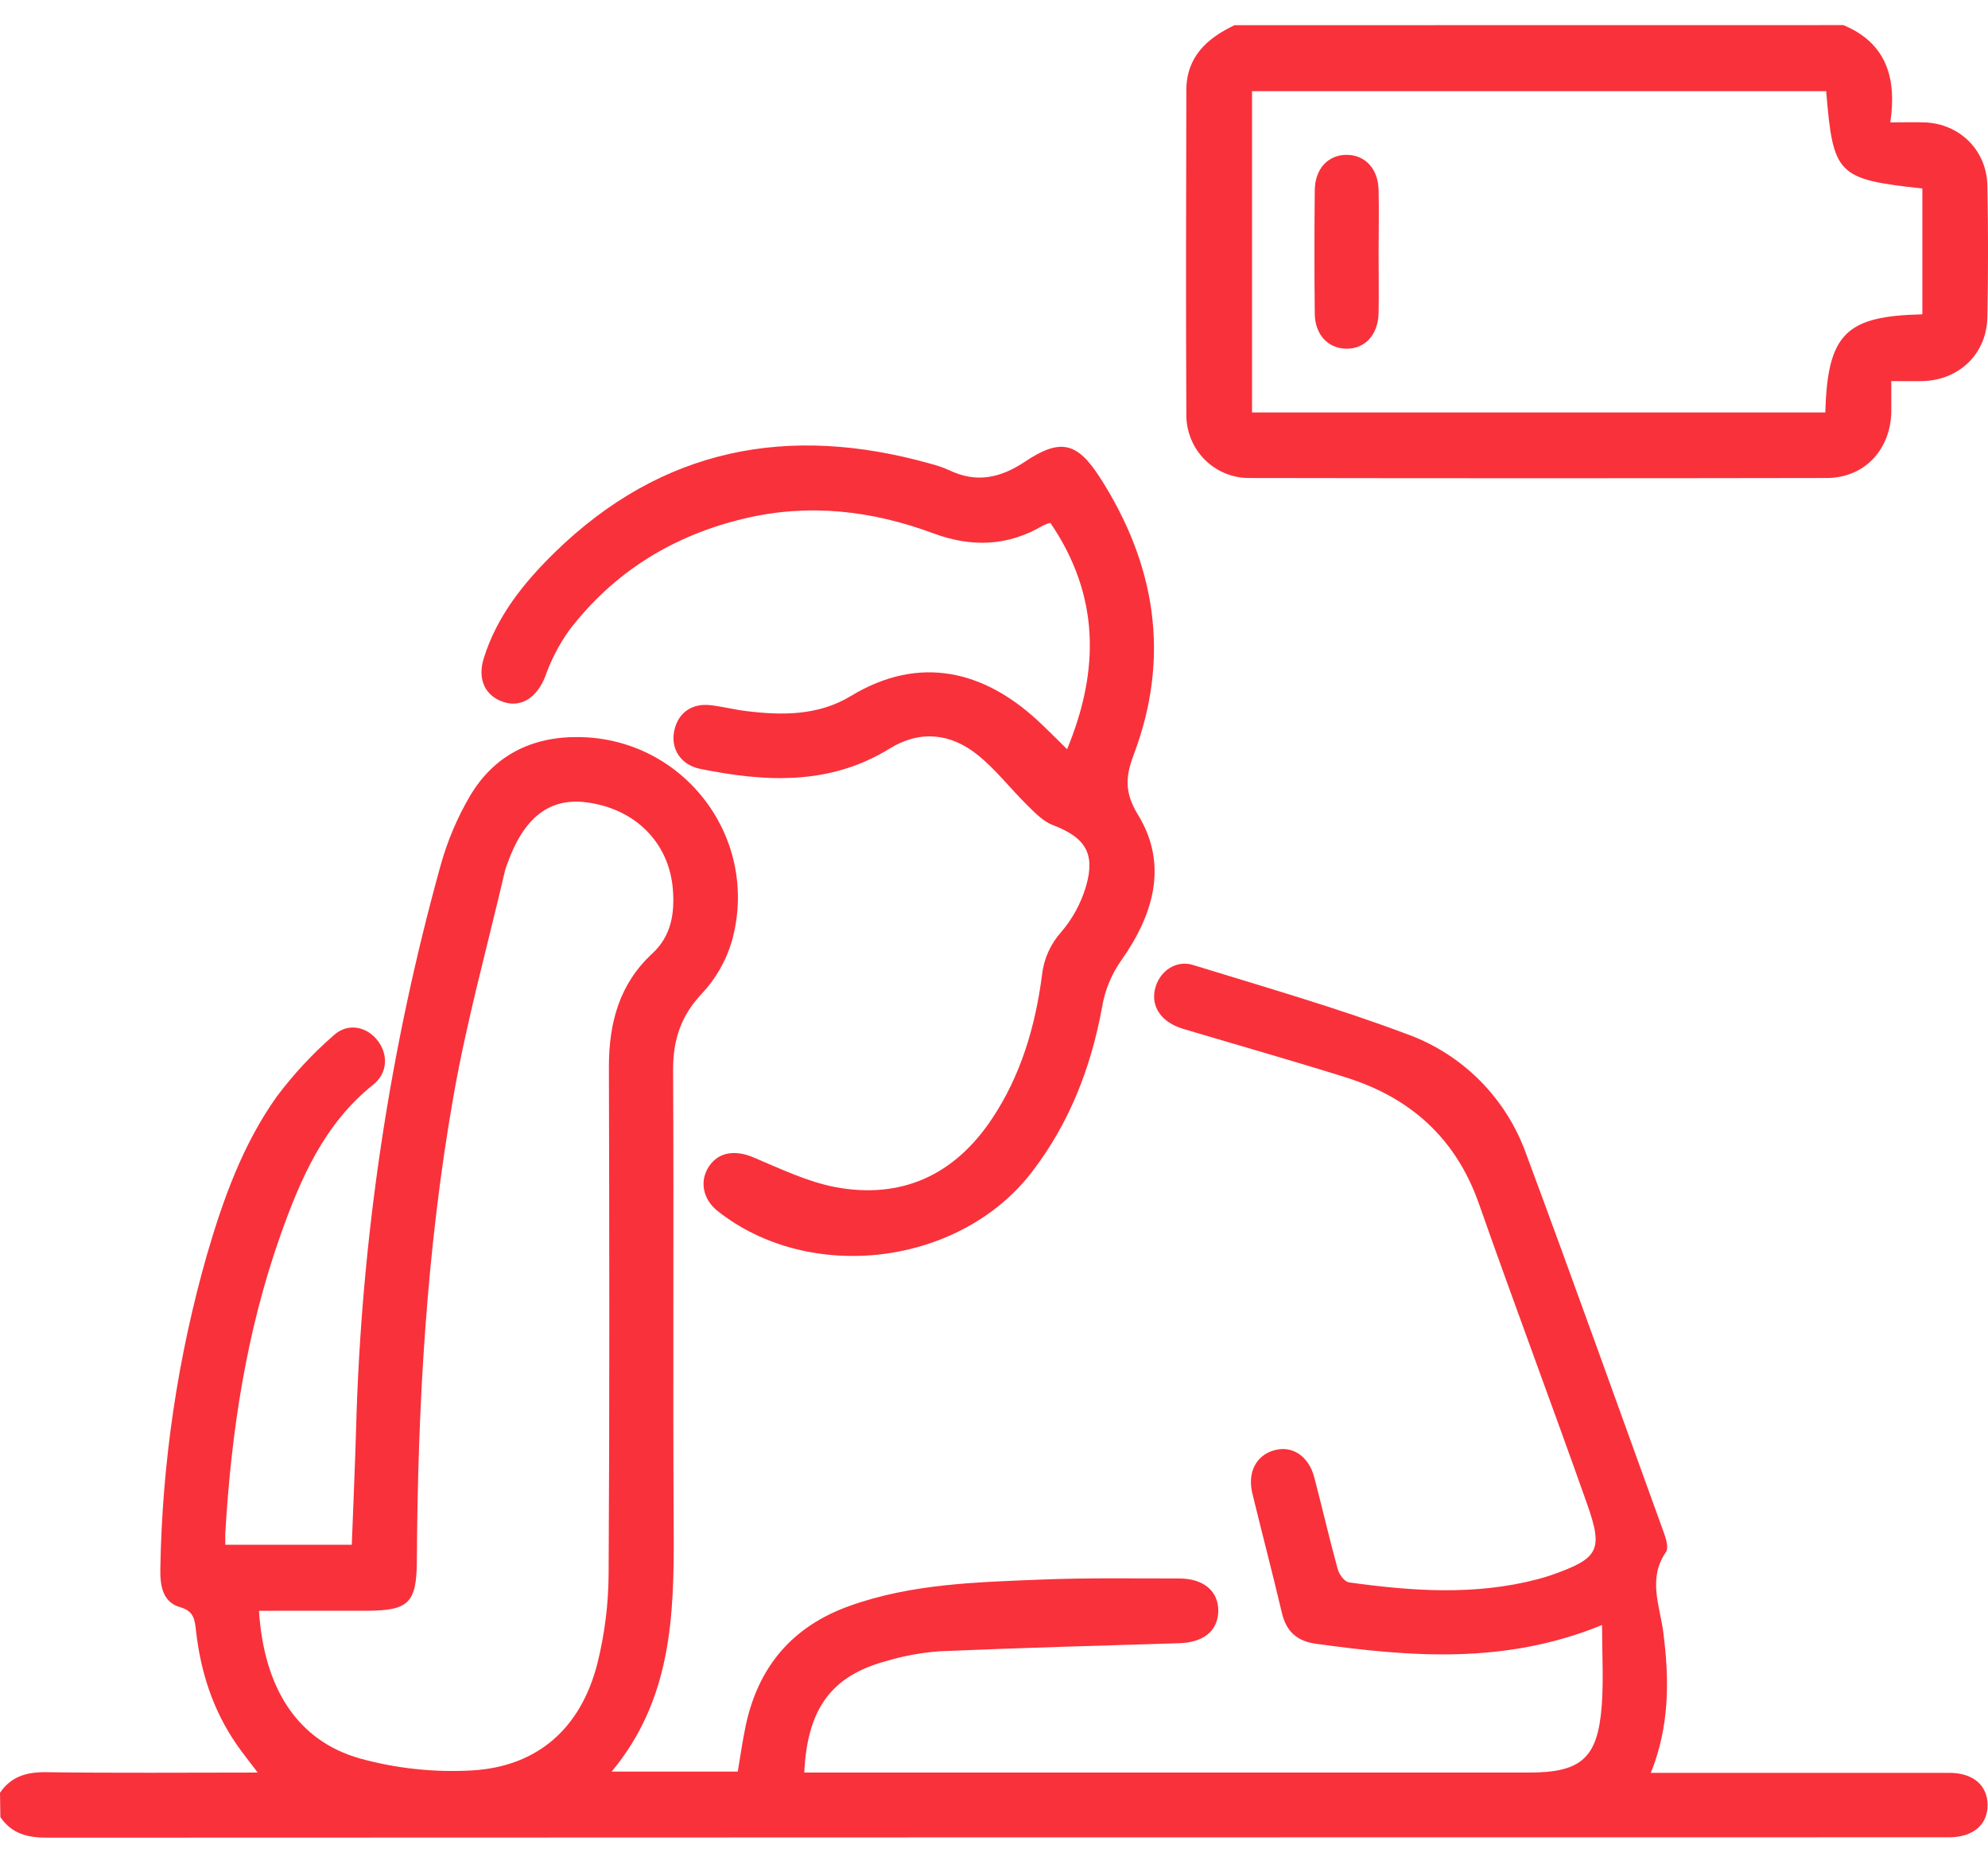
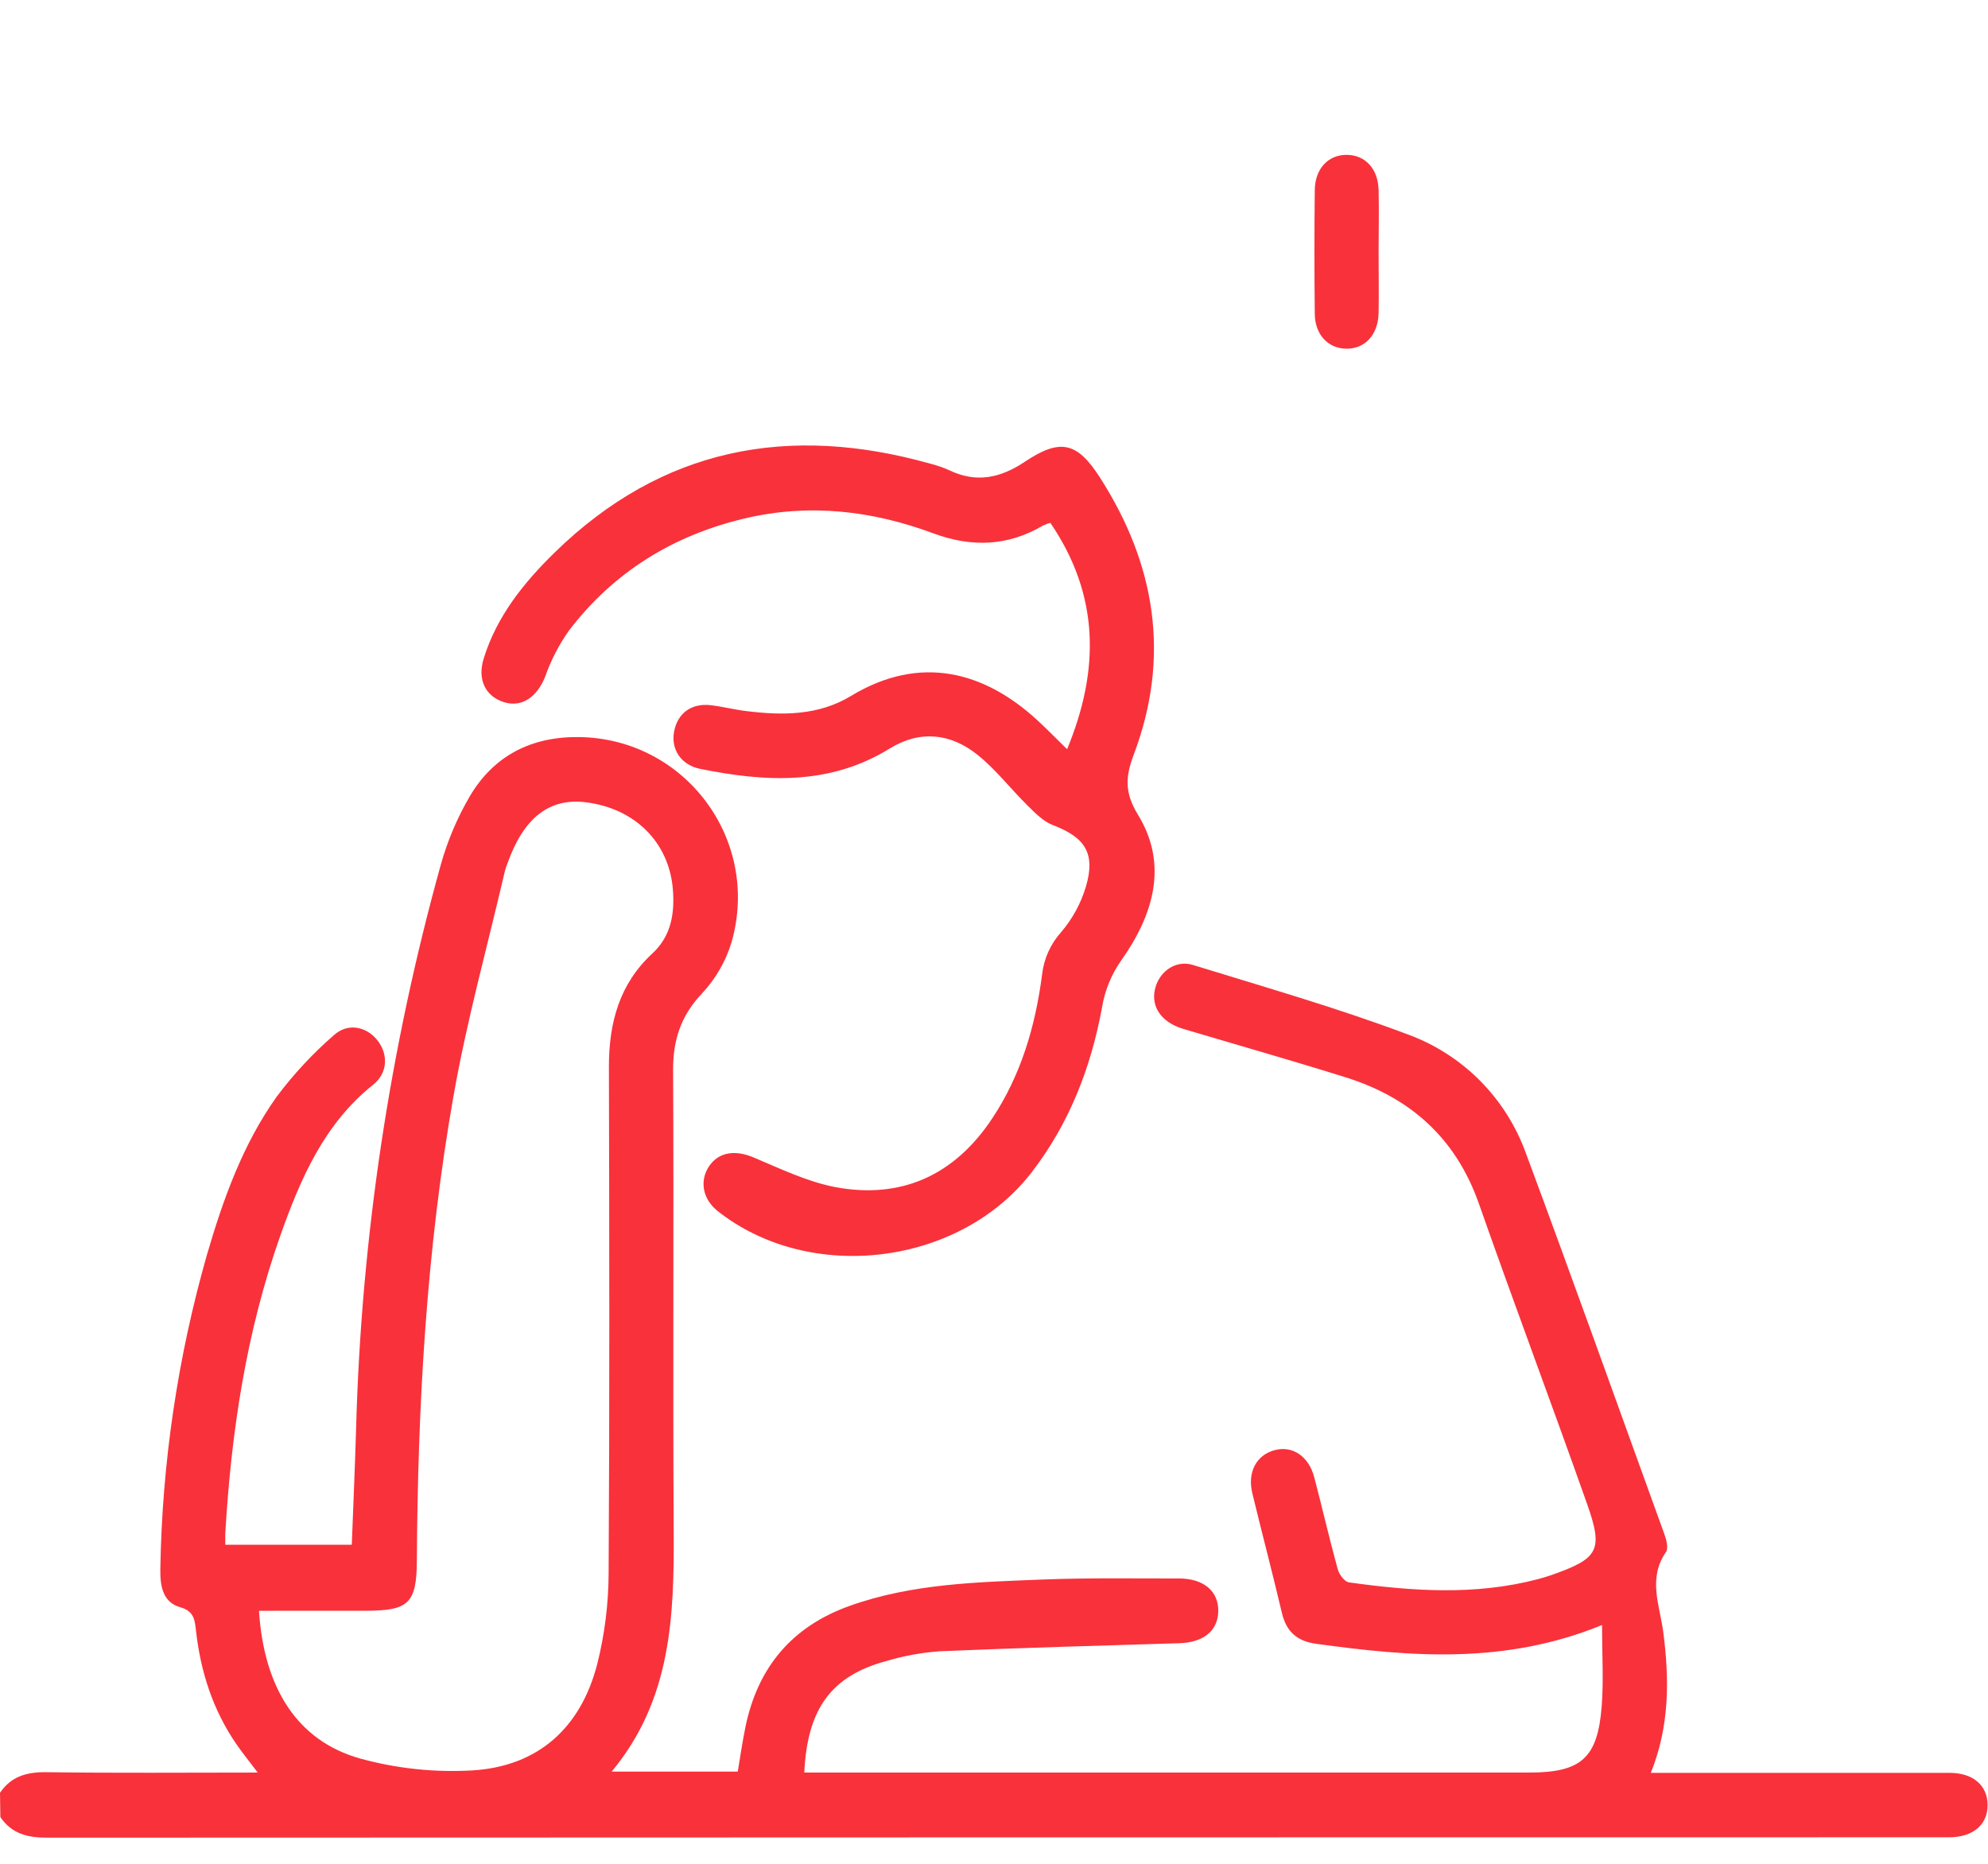
<svg xmlns="http://www.w3.org/2000/svg" width="48" height="45" viewBox="0 0 48 45" fill="none">
  <path d="M0 43.285C0.272 42.886 0.649 42.782 1.121 42.788C2.794 42.812 4.467 42.797 6.223 42.797C6.02 42.528 5.852 42.322 5.702 42.103C5.14 41.283 4.844 40.364 4.733 39.379C4.703 39.121 4.692 38.901 4.351 38.805C3.932 38.686 3.866 38.299 3.871 37.895C3.912 35.322 4.291 32.766 4.997 30.294C5.39 28.948 5.862 27.629 6.681 26.478C7.088 25.935 7.551 25.437 8.062 24.993C8.406 24.681 8.869 24.789 9.128 25.137C9.376 25.469 9.358 25.912 9.013 26.187C7.829 27.131 7.258 28.453 6.772 29.823C5.947 32.153 5.581 34.575 5.439 37.037C5.439 37.115 5.439 37.192 5.439 37.297H8.494C8.529 36.36 8.571 35.424 8.598 34.486C8.723 29.882 9.41 25.312 10.643 20.878C10.805 20.299 11.04 19.745 11.342 19.228C11.924 18.239 12.835 17.783 13.974 17.796C16.533 17.824 18.374 20.268 17.663 22.75C17.522 23.214 17.276 23.639 16.945 23.991C16.438 24.529 16.248 25.112 16.252 25.84C16.271 29.55 16.245 33.261 16.266 36.972C16.279 39.027 16.209 41.044 14.768 42.774H17.813C17.874 42.412 17.926 42.046 18.001 41.684C18.301 40.247 19.127 39.271 20.506 38.776C22.021 38.232 23.609 38.2 25.181 38.136C26.276 38.093 27.373 38.112 28.469 38.111C29.067 38.111 29.427 38.423 29.415 38.91C29.402 39.379 29.055 39.655 28.479 39.674C26.547 39.733 24.614 39.786 22.682 39.869C22.248 39.901 21.819 39.98 21.402 40.104C20.076 40.46 19.491 41.255 19.419 42.797H36.916C38.176 42.797 38.576 42.453 38.673 41.192C38.721 40.57 38.681 39.941 38.681 39.235C36.331 40.195 34.059 40.002 31.778 39.688C31.318 39.626 31.058 39.395 30.951 38.942C30.724 37.978 30.471 37.02 30.238 36.057C30.113 35.545 30.335 35.133 30.771 35.014C31.207 34.894 31.6 35.161 31.733 35.67C31.927 36.409 32.098 37.154 32.3 37.89C32.334 38.014 32.464 38.19 32.57 38.205C34.092 38.418 35.617 38.525 37.126 38.129C37.236 38.101 37.344 38.067 37.449 38.032C38.602 37.627 38.718 37.436 38.316 36.3C37.461 33.883 36.559 31.483 35.709 29.065C35.152 27.479 34.053 26.502 32.499 26.014C31.194 25.605 29.876 25.231 28.564 24.84C28.043 24.682 27.789 24.312 27.886 23.885C27.983 23.457 28.389 23.169 28.803 23.298C30.539 23.834 32.293 24.336 33.99 24.975C34.648 25.215 35.244 25.598 35.739 26.096C36.233 26.596 36.612 27.198 36.849 27.861C37.985 30.916 39.079 33.987 40.191 37.054C40.237 37.185 40.288 37.386 40.222 37.477C39.783 38.114 40.075 38.763 40.159 39.404C40.308 40.546 40.314 41.673 39.859 42.804H40.441C42.65 42.804 44.859 42.804 47.068 42.804C47.639 42.804 47.986 43.104 47.99 43.577C47.994 44.05 47.647 44.352 47.081 44.36H46.887C31.634 44.36 16.382 44.363 1.129 44.369C0.658 44.369 0.281 44.271 0.009 43.872L0 43.285ZM6.253 38.891C6.373 40.763 7.184 42.034 8.695 42.458C9.578 42.701 10.495 42.798 11.409 42.745C12.994 42.647 14.027 41.717 14.423 40.166C14.6 39.458 14.691 38.73 14.695 38C14.72 33.917 14.712 29.833 14.702 25.75C14.702 24.693 14.956 23.756 15.75 23.022C16.212 22.595 16.294 22.043 16.245 21.456C16.148 20.339 15.335 19.524 14.159 19.372C13.264 19.255 12.639 19.744 12.245 20.867C12.227 20.912 12.211 20.958 12.197 21.005C11.775 22.822 11.273 24.625 10.95 26.46C10.297 30.167 10.087 33.919 10.065 37.681C10.059 38.704 9.871 38.89 8.84 38.89L6.253 38.891Z" fill="#F9313B" />
-   <path d="M44.509 0.606C45.538 1.035 45.803 1.873 45.641 2.955C45.966 2.955 46.223 2.946 46.472 2.955C47.318 2.988 47.969 3.628 47.985 4.483C48.006 5.54 48.006 6.597 47.985 7.655C47.969 8.536 47.313 9.173 46.434 9.201C46.196 9.208 45.957 9.201 45.665 9.201C45.665 9.478 45.665 9.717 45.665 9.956C45.641 10.87 45.007 11.539 44.107 11.541C39.466 11.549 34.825 11.549 30.183 11.541C29.98 11.545 29.779 11.508 29.59 11.431C29.402 11.355 29.231 11.241 29.087 11.097C28.944 10.952 28.83 10.78 28.754 10.59C28.678 10.4 28.64 10.197 28.644 9.992C28.631 7.389 28.638 4.786 28.644 2.183C28.644 1.372 29.142 0.926 29.807 0.608L44.509 0.606ZM44.093 2.202H30.23V9.958H44.073C44.122 8.033 44.594 7.632 46.415 7.589V4.551C44.358 4.327 44.26 4.227 44.093 2.202Z" fill="#F9313B" />
  <path d="M25.765 18.089C26.557 16.174 26.55 14.371 25.361 12.624C25.3 12.64 25.24 12.661 25.183 12.689C24.331 13.192 23.454 13.218 22.535 12.877C21.053 12.326 19.53 12.149 17.979 12.518C16.258 12.925 14.821 13.806 13.738 15.224C13.496 15.566 13.302 15.941 13.163 16.337C12.969 16.826 12.604 17.087 12.172 16.954C11.723 16.815 11.521 16.413 11.678 15.902C11.994 14.878 12.647 14.069 13.391 13.341C15.988 10.804 19.051 10.234 22.465 11.196C22.621 11.235 22.774 11.288 22.921 11.354C23.571 11.667 24.154 11.543 24.739 11.152C25.589 10.586 25.999 10.655 26.561 11.534C27.9 13.624 28.269 15.859 27.371 18.228C27.177 18.75 27.144 19.13 27.479 19.676C28.217 20.884 27.841 22.099 27.078 23.18C26.838 23.518 26.677 23.908 26.609 24.319C26.342 25.778 25.818 27.128 24.906 28.309C23.166 30.56 19.56 31.004 17.328 29.24C16.969 28.956 16.884 28.517 17.117 28.163C17.351 27.81 17.754 27.76 18.189 27.943C18.837 28.216 19.487 28.53 20.168 28.662C21.767 28.96 23.05 28.373 23.957 27.003C24.653 25.956 24.999 24.775 25.16 23.537C25.202 23.151 25.365 22.789 25.624 22.502C25.895 22.184 26.098 21.812 26.218 21.41C26.457 20.603 26.201 20.218 25.418 19.92C25.194 19.835 25.002 19.637 24.823 19.462C24.409 19.056 24.048 18.581 23.602 18.225C22.954 17.704 22.213 17.622 21.483 18.072C20.028 18.971 18.471 18.882 16.893 18.561C16.438 18.463 16.196 18.086 16.276 17.663C16.359 17.221 16.693 16.973 17.157 17.026C17.448 17.06 17.727 17.133 18.015 17.168C18.887 17.276 19.76 17.281 20.549 16.802C22.222 15.79 23.764 16.22 25.022 17.367C25.26 17.583 25.485 17.816 25.765 18.089Z" fill="#F9313B" />
  <path d="M33.286 6.094C33.286 6.583 33.295 7.072 33.286 7.562C33.274 8.088 32.95 8.431 32.496 8.419C32.06 8.408 31.75 8.077 31.745 7.574C31.734 6.58 31.734 5.587 31.745 4.595C31.749 4.068 32.078 3.727 32.533 3.739C32.97 3.75 33.273 4.08 33.286 4.584C33.299 5.088 33.286 5.589 33.286 6.094Z" fill="#F9313B" />
</svg>